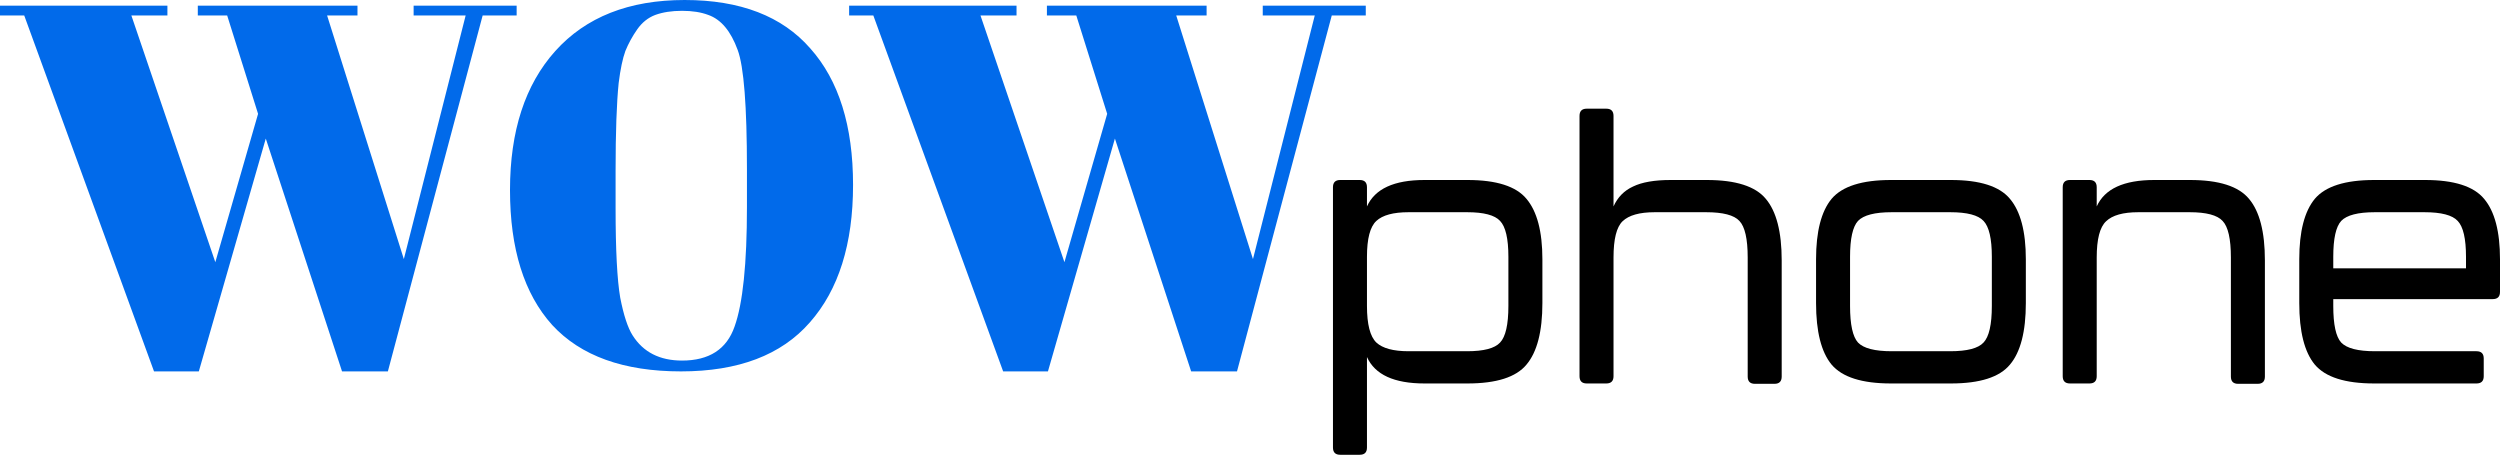
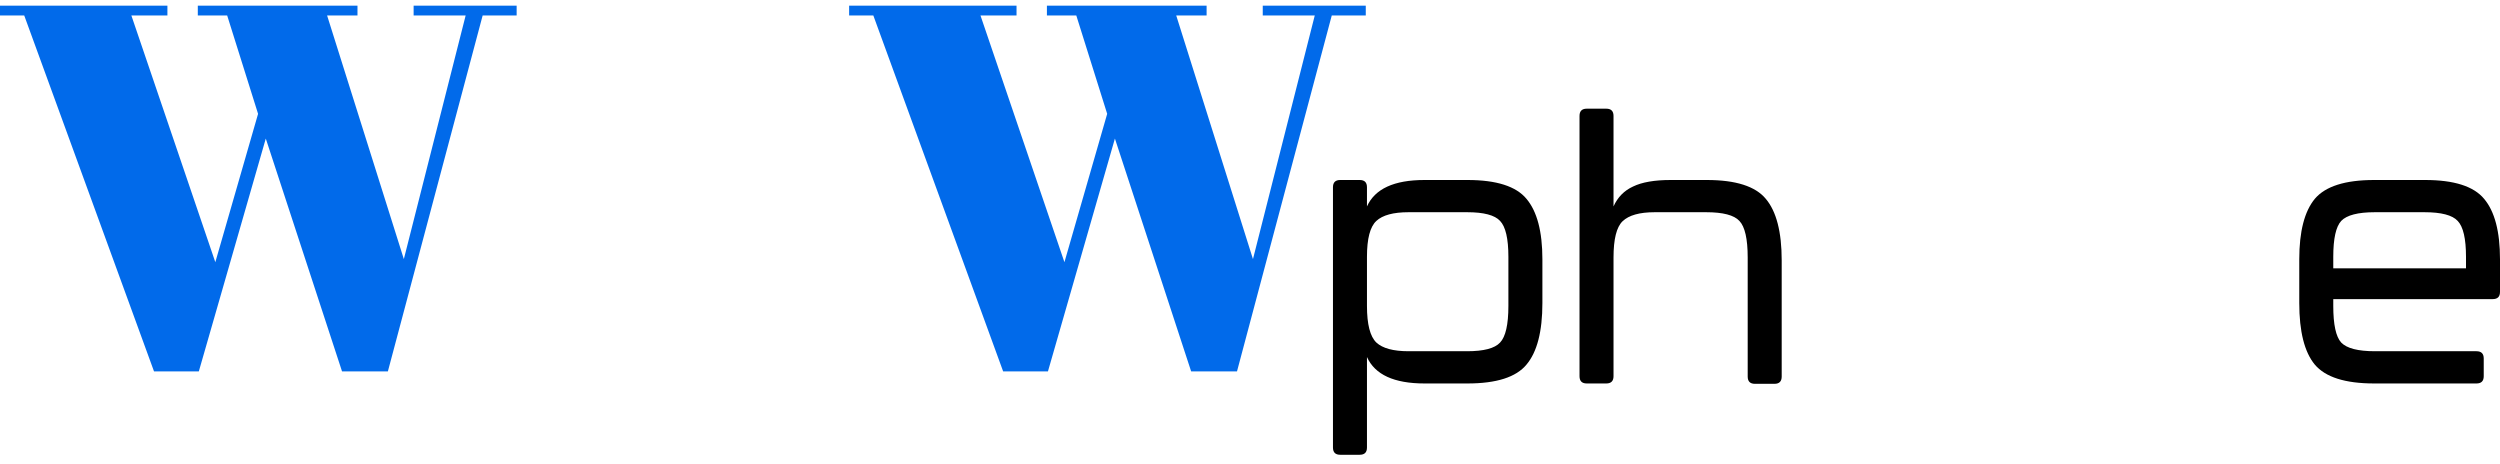
<svg xmlns="http://www.w3.org/2000/svg" width="140" height="26" viewBox="0 0 140 26" fill="none">
  <path d="M82.181 10.08C83.801 10.08 84.902 10.432 85.482 11.134C86.076 11.837 86.374 12.966 86.374 14.52V16.973C86.374 18.568 86.076 19.717 85.482 20.419C84.902 21.122 83.801 21.474 82.181 21.474H79.77C78.069 21.474 76.996 20.98 76.55 19.994V25.062C76.55 25.332 76.415 25.467 76.145 25.467H75.051C74.781 25.467 74.646 25.332 74.646 25.062V10.486C74.646 10.215 74.781 10.08 75.051 10.08H76.145C76.415 10.08 76.55 10.215 76.55 10.486V11.56C76.996 10.573 78.069 10.08 79.77 10.08H82.181ZM84.47 17.135V14.378C84.47 13.364 84.314 12.695 84.004 12.371C83.707 12.047 83.092 11.884 82.16 11.884H78.879C78.028 11.884 77.428 12.047 77.077 12.371C76.725 12.695 76.55 13.364 76.55 14.378V17.135C76.55 18.162 76.725 18.845 77.077 19.183C77.428 19.507 78.028 19.669 78.879 19.669H82.16C83.092 19.669 83.707 19.507 84.004 19.183C84.314 18.858 84.47 18.176 84.47 17.135Z" fill="black" />
  <path d="M95.583 10.08C97.203 10.08 98.304 10.432 98.884 11.134C99.478 11.837 99.775 12.986 99.775 14.581V21.088C99.775 21.359 99.64 21.494 99.37 21.494H98.276C98.007 21.494 97.871 21.359 97.871 21.088V14.419C97.871 13.378 97.716 12.695 97.406 12.371C97.109 12.047 96.487 11.884 95.542 11.884H92.666C91.815 11.884 91.214 12.053 90.863 12.391C90.526 12.716 90.357 13.392 90.357 14.419V21.068C90.357 21.338 90.222 21.474 89.952 21.474H88.858C88.588 21.474 88.453 21.338 88.453 21.068V6.492C88.453 6.222 88.588 6.086 88.858 6.086H89.952C90.222 6.086 90.357 6.222 90.357 6.492V11.56C90.587 11.047 90.951 10.675 91.451 10.445C91.95 10.202 92.653 10.08 93.557 10.08H95.583Z" fill="black" />
-   <path d="M105.892 21.474C104.272 21.474 103.165 21.122 102.57 20.419C101.99 19.717 101.699 18.568 101.699 16.973V14.52C101.699 12.966 101.99 11.837 102.57 11.134C103.165 10.432 104.272 10.08 105.892 10.08H109.254C110.875 10.08 111.975 10.432 112.556 11.134C113.15 11.837 113.447 12.966 113.447 14.52V16.973C113.447 18.568 113.15 19.717 112.556 20.419C111.975 21.122 110.875 21.474 109.254 21.474H105.892ZM105.933 19.669H109.214C110.159 19.669 110.78 19.507 111.077 19.183C111.388 18.858 111.543 18.176 111.543 17.135V14.378C111.543 13.364 111.388 12.695 111.077 12.371C110.78 12.047 110.159 11.884 109.214 11.884H105.933C104.987 11.884 104.36 12.047 104.049 12.371C103.752 12.695 103.603 13.364 103.603 14.378V17.135C103.603 18.176 103.752 18.858 104.049 19.183C104.36 19.507 104.987 19.669 105.933 19.669Z" fill="black" />
-   <path d="M122.641 10.08C124.262 10.08 125.362 10.432 125.943 11.134C126.537 11.837 126.834 12.986 126.834 14.581V21.088C126.834 21.359 126.699 21.494 126.429 21.494H125.335C125.065 21.494 124.93 21.359 124.93 21.088V14.419C124.93 13.378 124.775 12.695 124.464 12.371C124.167 12.047 123.553 11.884 122.621 11.884H119.745C118.894 11.884 118.293 12.053 117.942 12.391C117.591 12.716 117.416 13.392 117.416 14.419V21.068C117.416 21.338 117.281 21.474 117.011 21.474H115.917C115.647 21.474 115.512 21.338 115.512 21.068V10.486C115.512 10.215 115.647 10.08 115.917 10.08H117.011C117.281 10.08 117.416 10.215 117.416 10.486V11.56C117.861 10.573 118.935 10.08 120.636 10.08H122.641Z" fill="black" />
  <path d="M132.951 21.474C131.331 21.474 130.224 21.122 129.63 20.419C129.049 19.717 128.759 18.568 128.759 16.973V14.52C128.759 12.966 129.049 11.837 129.63 11.134C130.224 10.432 131.331 10.08 132.951 10.08H135.807C137.428 10.08 138.528 10.432 139.109 11.134C139.703 11.837 140 12.966 140 14.52V16.345C140 16.615 139.865 16.75 139.595 16.75H130.663V17.135C130.663 18.176 130.811 18.858 131.108 19.183C131.419 19.507 132.047 19.669 132.992 19.669H138.683C138.954 19.669 139.089 19.804 139.089 20.075V21.068C139.089 21.338 138.954 21.474 138.683 21.474H132.951ZM130.663 15.027H138.096V14.378C138.096 13.364 137.941 12.695 137.63 12.371C137.333 12.047 136.712 11.884 135.767 11.884H132.992C132.047 11.884 131.419 12.047 131.108 12.371C130.811 12.695 130.663 13.364 130.663 14.378V15.027Z" fill="black" />
  <path d="M12.058 14.683L14.452 6.375L12.721 0.865H11.077V0.317H20.019V0.865H18.317L22.615 14.509L26.077 0.865H23.163V0.317H28.932V0.865H27.029L21.721 20.798H19.154L14.884 7.76L11.134 20.798H8.625L1.356 0.865H0V0.317H9.375V0.865H7.356L12.058 14.683Z" fill="#016AEA" />
-   <path d="M41.829 11.596V9.461C41.829 5.942 41.656 3.721 41.31 2.798C40.925 1.74 40.377 1.087 39.665 0.837C39.261 0.683 38.771 0.606 38.194 0.606C37.617 0.606 37.117 0.683 36.694 0.837C36.29 0.99 35.954 1.26 35.685 1.644C35.415 2.029 35.194 2.433 35.021 2.856C34.867 3.279 34.742 3.875 34.646 4.644C34.531 5.76 34.473 7.404 34.473 9.577V11.654C34.473 14 34.56 15.673 34.733 16.673C34.925 17.654 35.156 18.356 35.425 18.779C36.021 19.721 36.944 20.192 38.194 20.192C39.714 20.192 40.694 19.558 41.136 18.288C41.598 17 41.829 14.769 41.829 11.596ZM38.136 20.798C34.925 20.798 32.521 19.933 30.925 18.202C29.348 16.452 28.56 13.933 28.56 10.644C28.56 7.336 29.406 4.74 31.098 2.856C32.81 0.952 35.223 0 38.339 0C41.454 0 43.8 0.904 45.377 2.712C46.973 4.5 47.771 7.048 47.771 10.356C47.771 13.663 46.963 16.231 45.348 18.058C43.752 19.884 41.348 20.798 38.136 20.798Z" fill="#016AEA" />
  <path d="M59.608 14.683L62.002 6.375L60.272 0.865H58.627V0.317H67.57V0.865H65.868L70.166 14.509L73.627 0.865H70.714V0.317H76.483V0.865H74.579L69.272 20.798H66.704L62.435 7.76L58.685 20.798H56.176L48.906 0.865H47.551V0.317H56.926V0.865H54.906L59.608 14.683Z" fill="#016AEA" />
</svg>